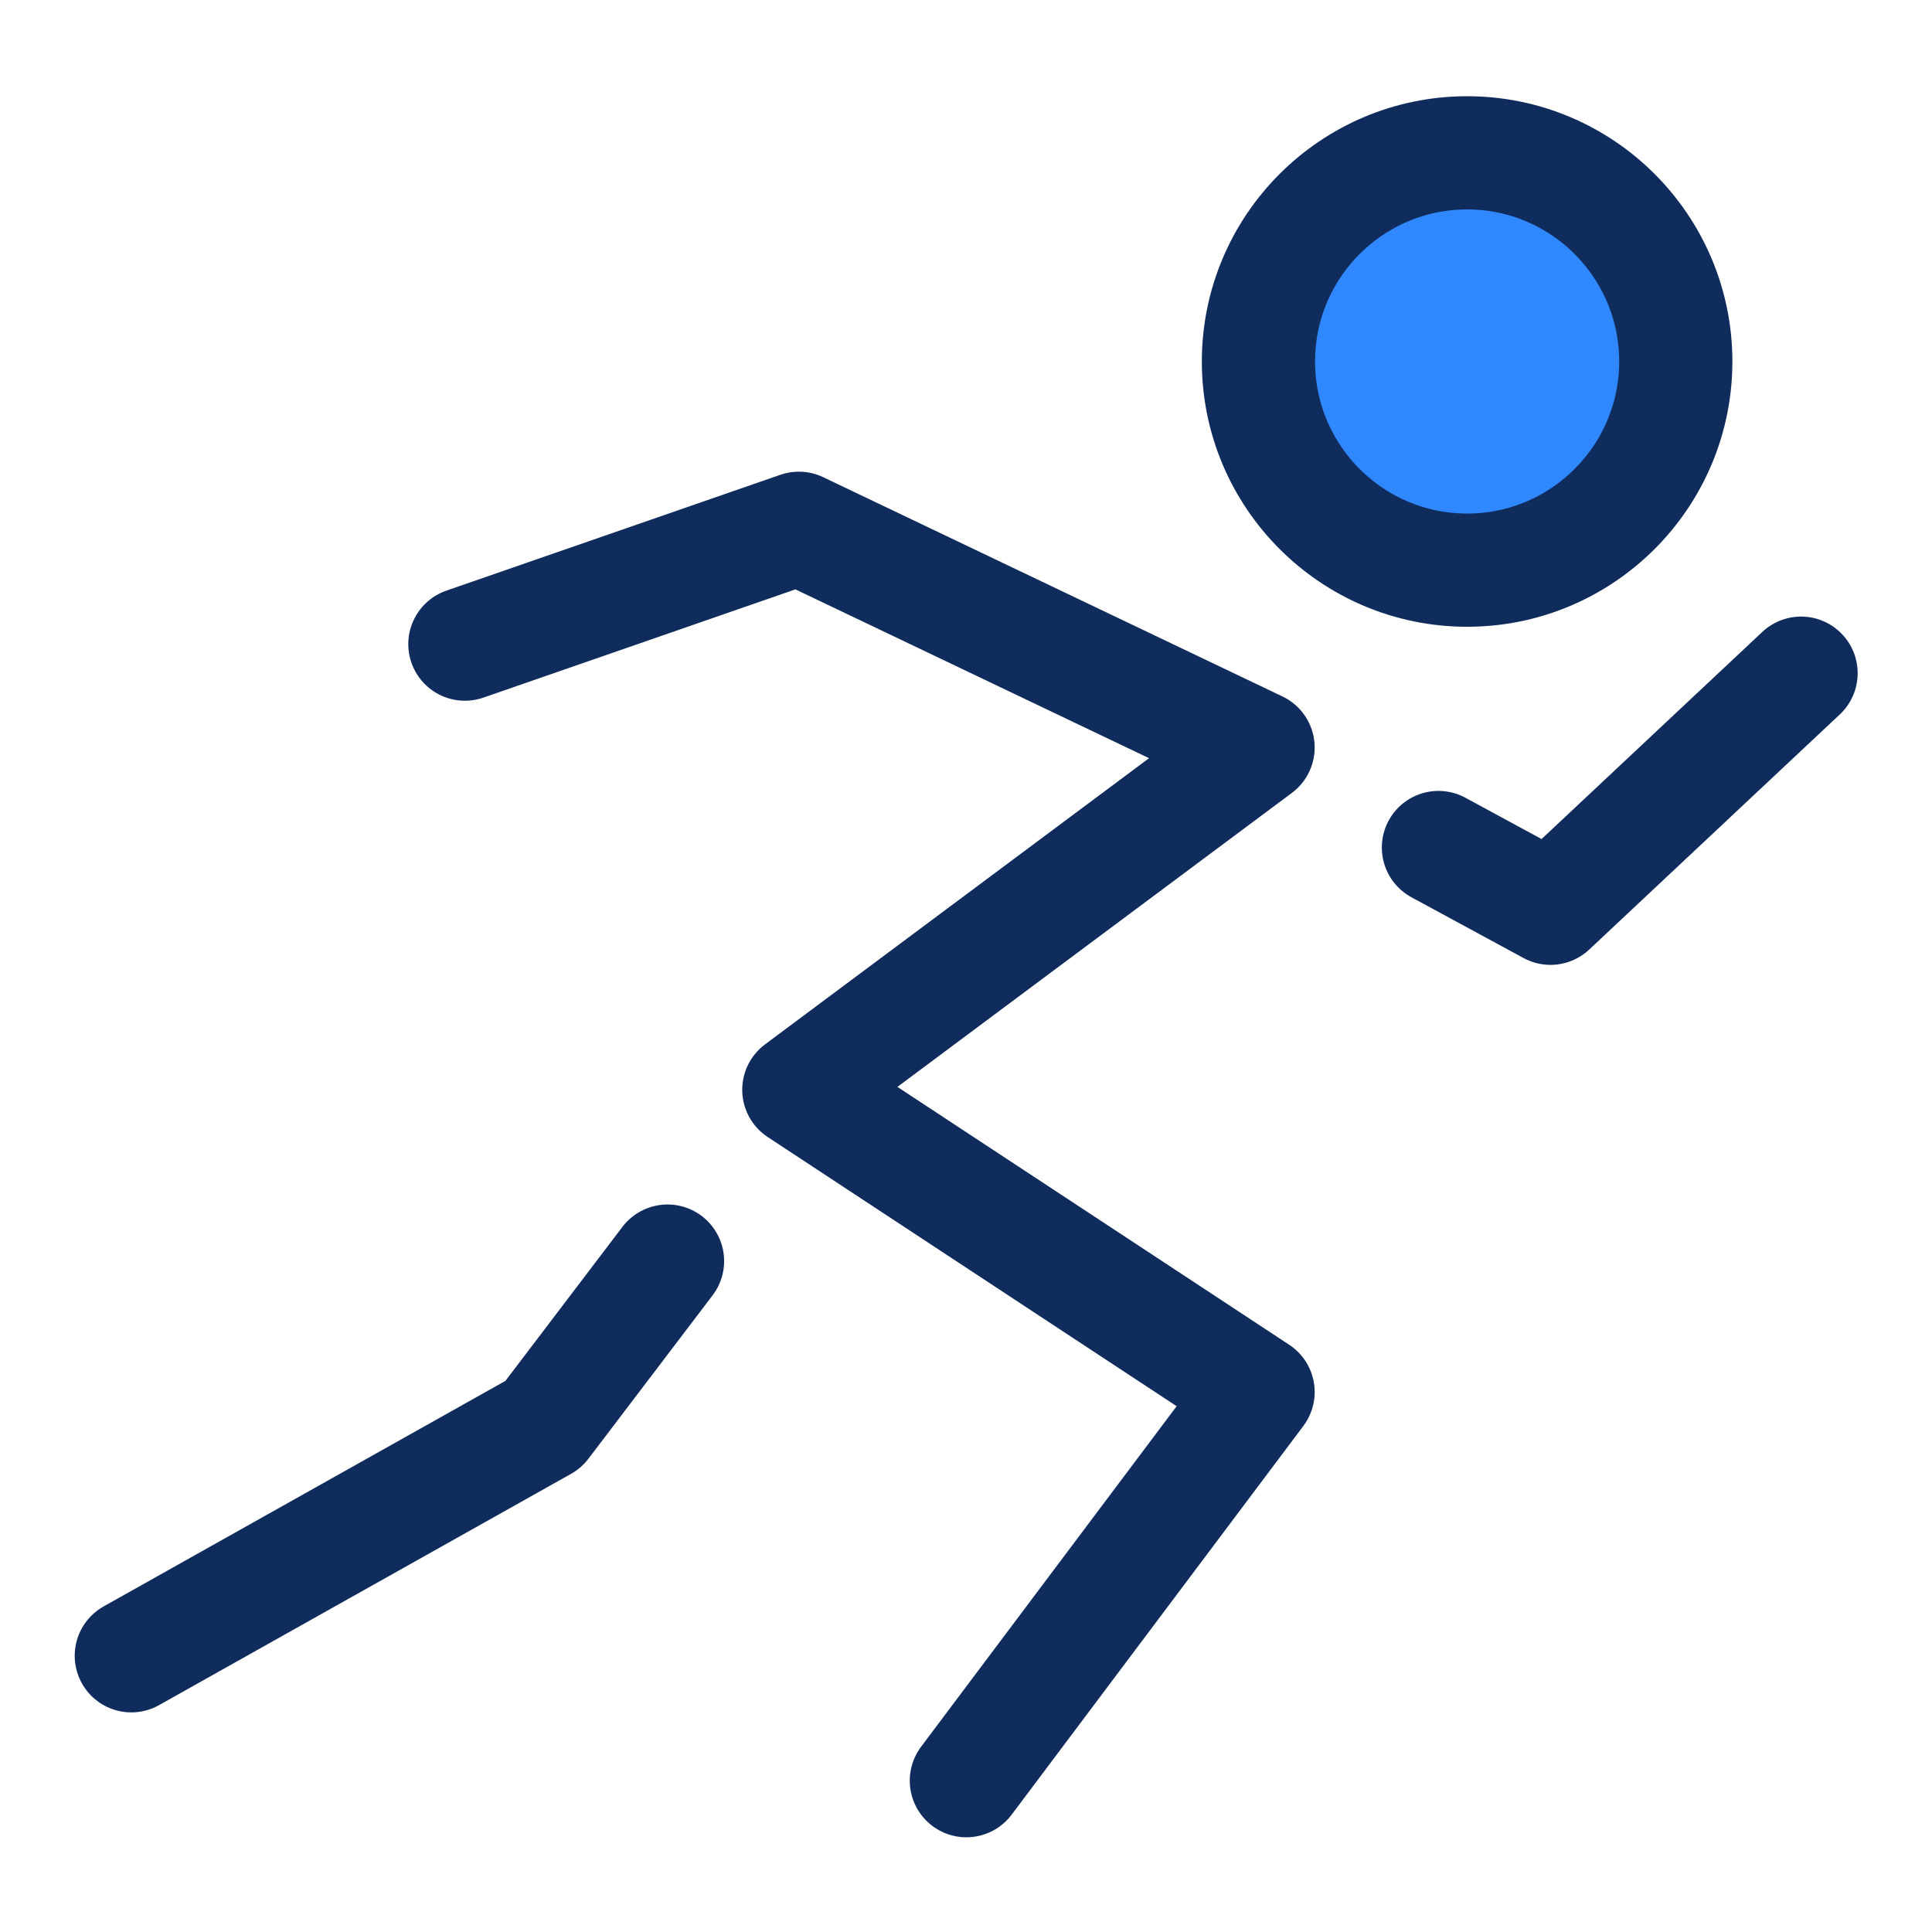
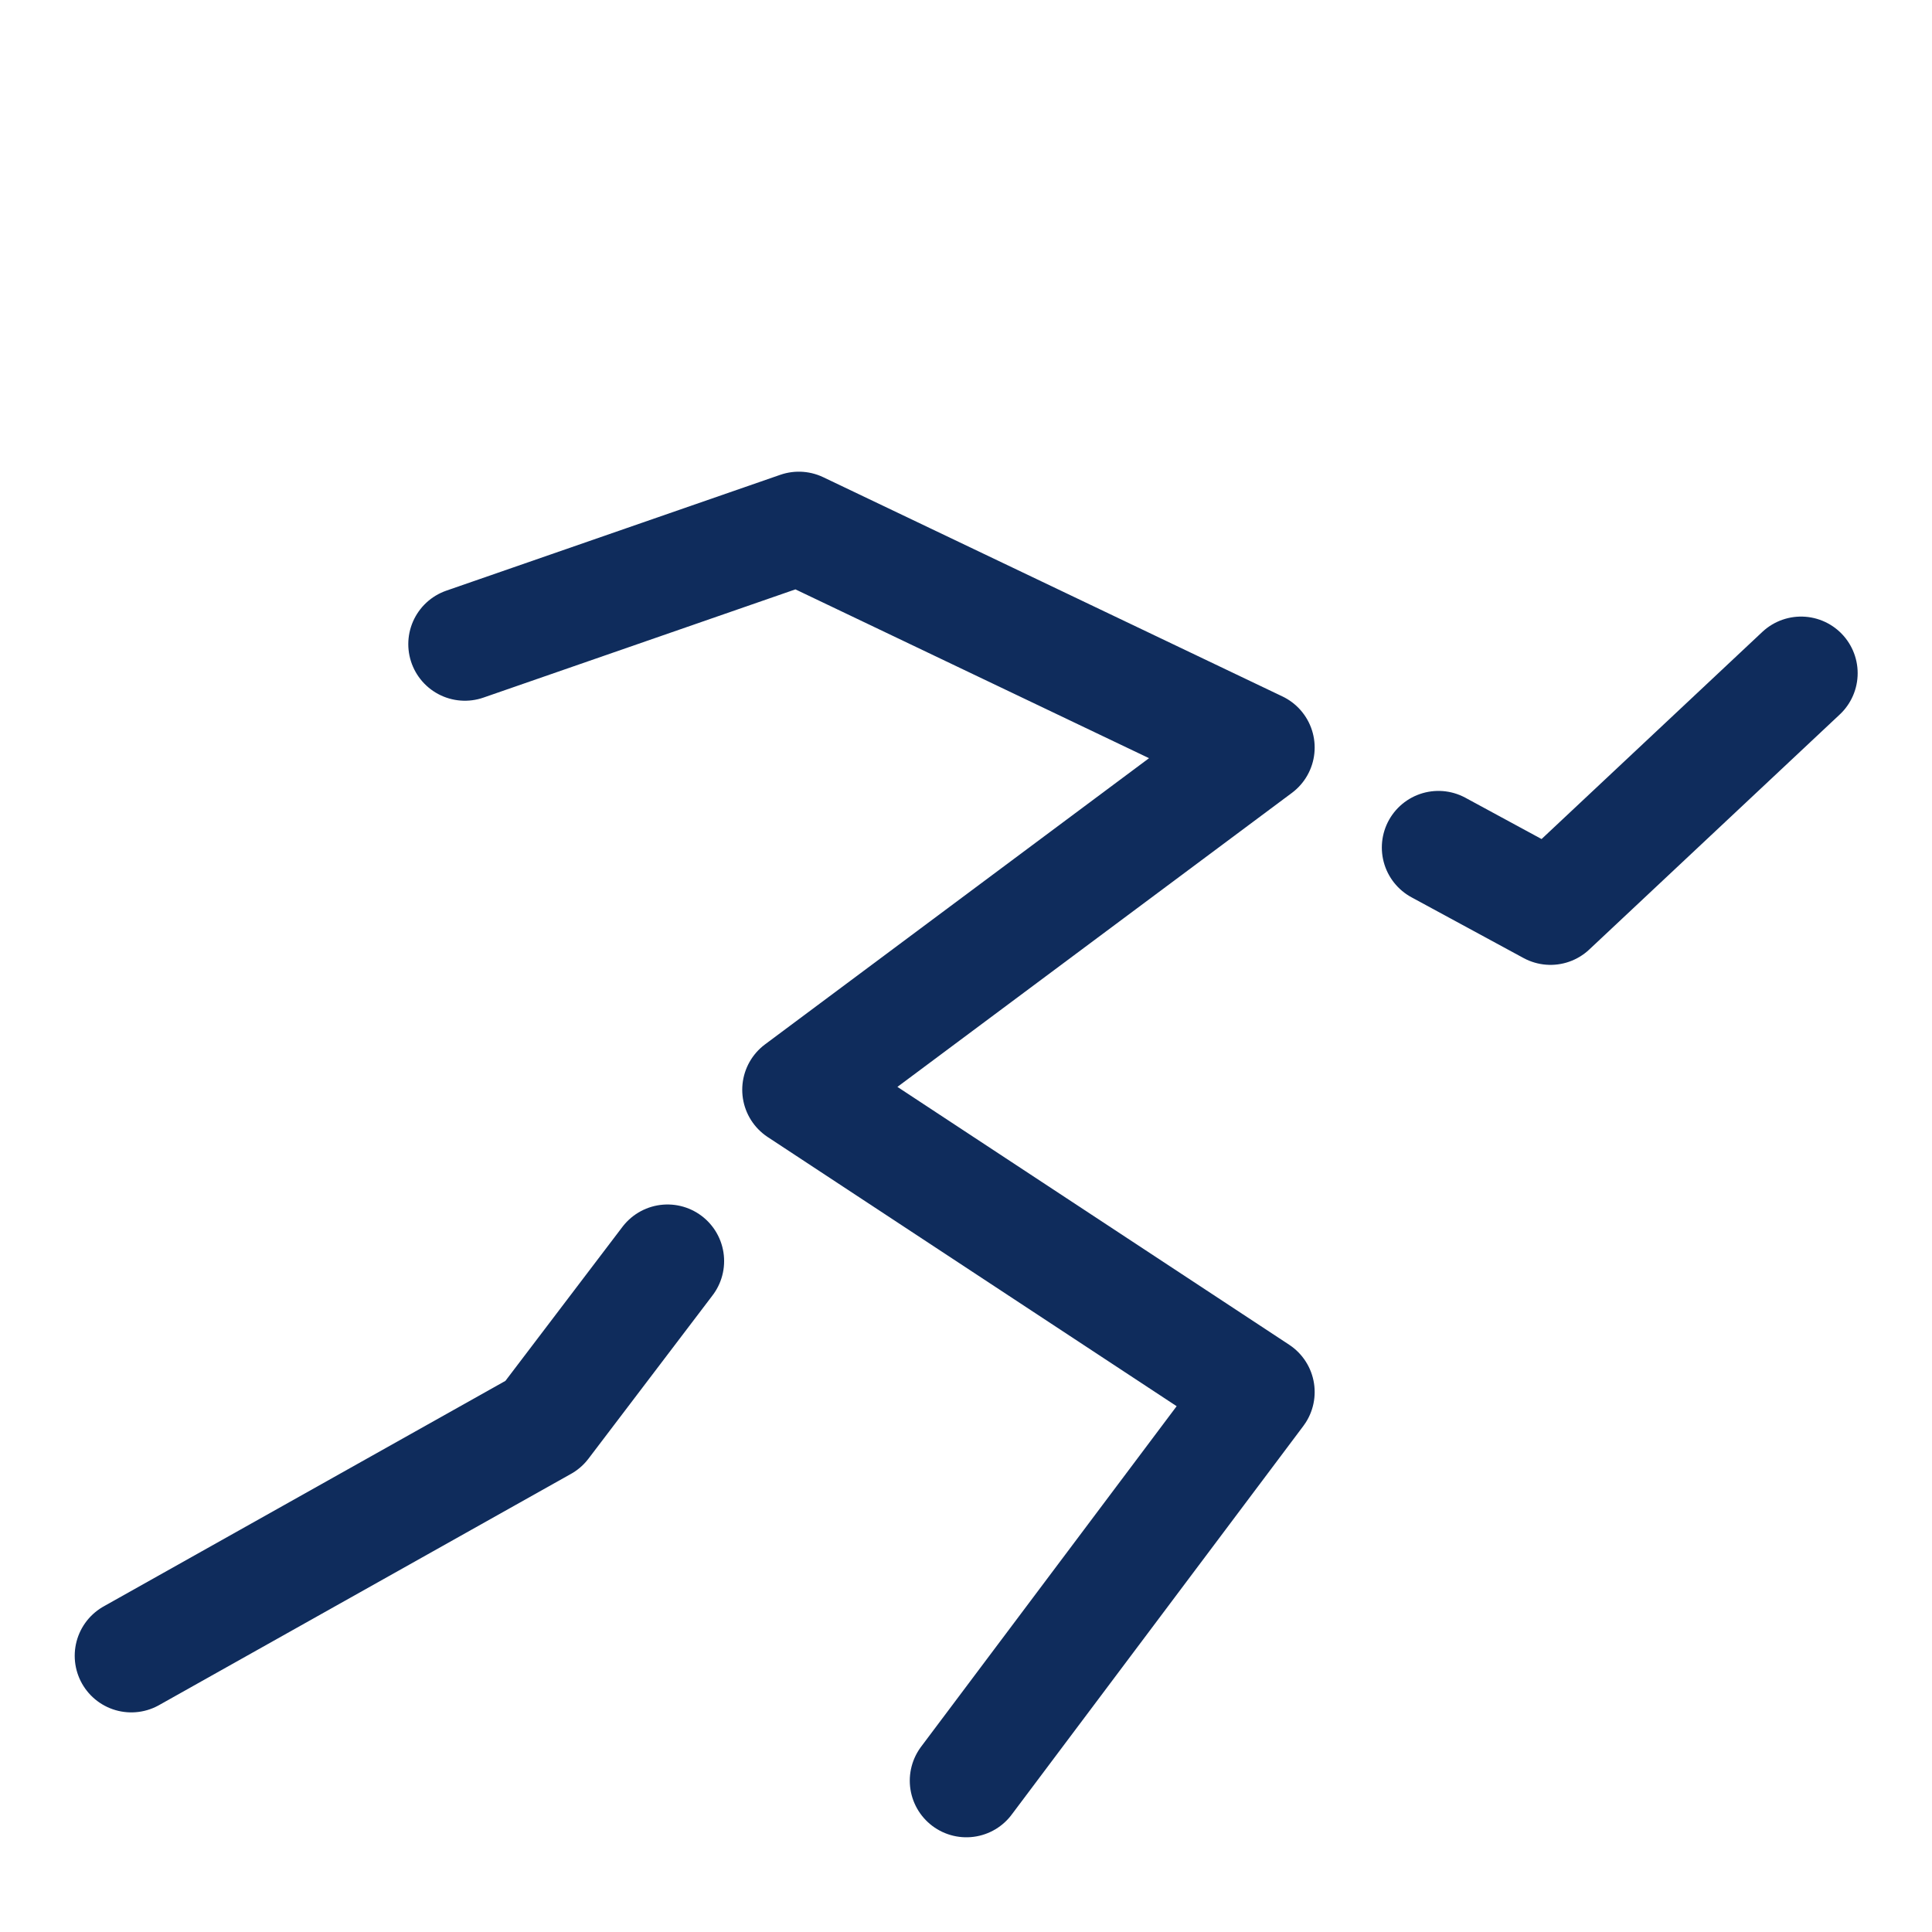
<svg xmlns="http://www.w3.org/2000/svg" id="Capa_1" data-name="Capa 1" version="1.1" viewBox="0 0 512 512">
  <defs>
    <style>
      .cls-1 {
        fill: none;
        stroke-linecap: round;
        stroke-linejoin: round;
      }

      .cls-1, .cls-2 {
        stroke: #0f2c5c;
        stroke-width: 30px;
      }

      .cls-3 {
        fill: #fff;
        fill-opacity: 0;
        stroke-width: 0px;
      }

      .cls-2 {
        fill: #2f88ff;
        stroke-miterlimit: 66.7;
      }
    </style>
  </defs>
  <g id="SVGRepo_iconCarrier" data-name="SVGRepo iconCarrier">
-     <rect class="cls-3" x="-9.5" y="-14.8" width="531" height="531" />
-     <path class="cls-2" d="M388.8,151.1c30.5,0,55.3-24.8,55.3-55.3s-24.8-55.3-55.3-55.3-55.3,24.8-55.3,55.3,24.8,55.3,55.3,55.3Z" />
    <path class="cls-1" d="M123.2,170.7l88.5-30.7,121.7,58.1-121.7,90.7,121.7,80.1-77.3,103" />
    <path class="cls-1" d="M381.2,224.6l29.7,16.1,66.4-62.3" />
    <path class="cls-1" d="M176.9,334.2l-32.9,43.3-109.2,61.3" />
  </g>
</svg>